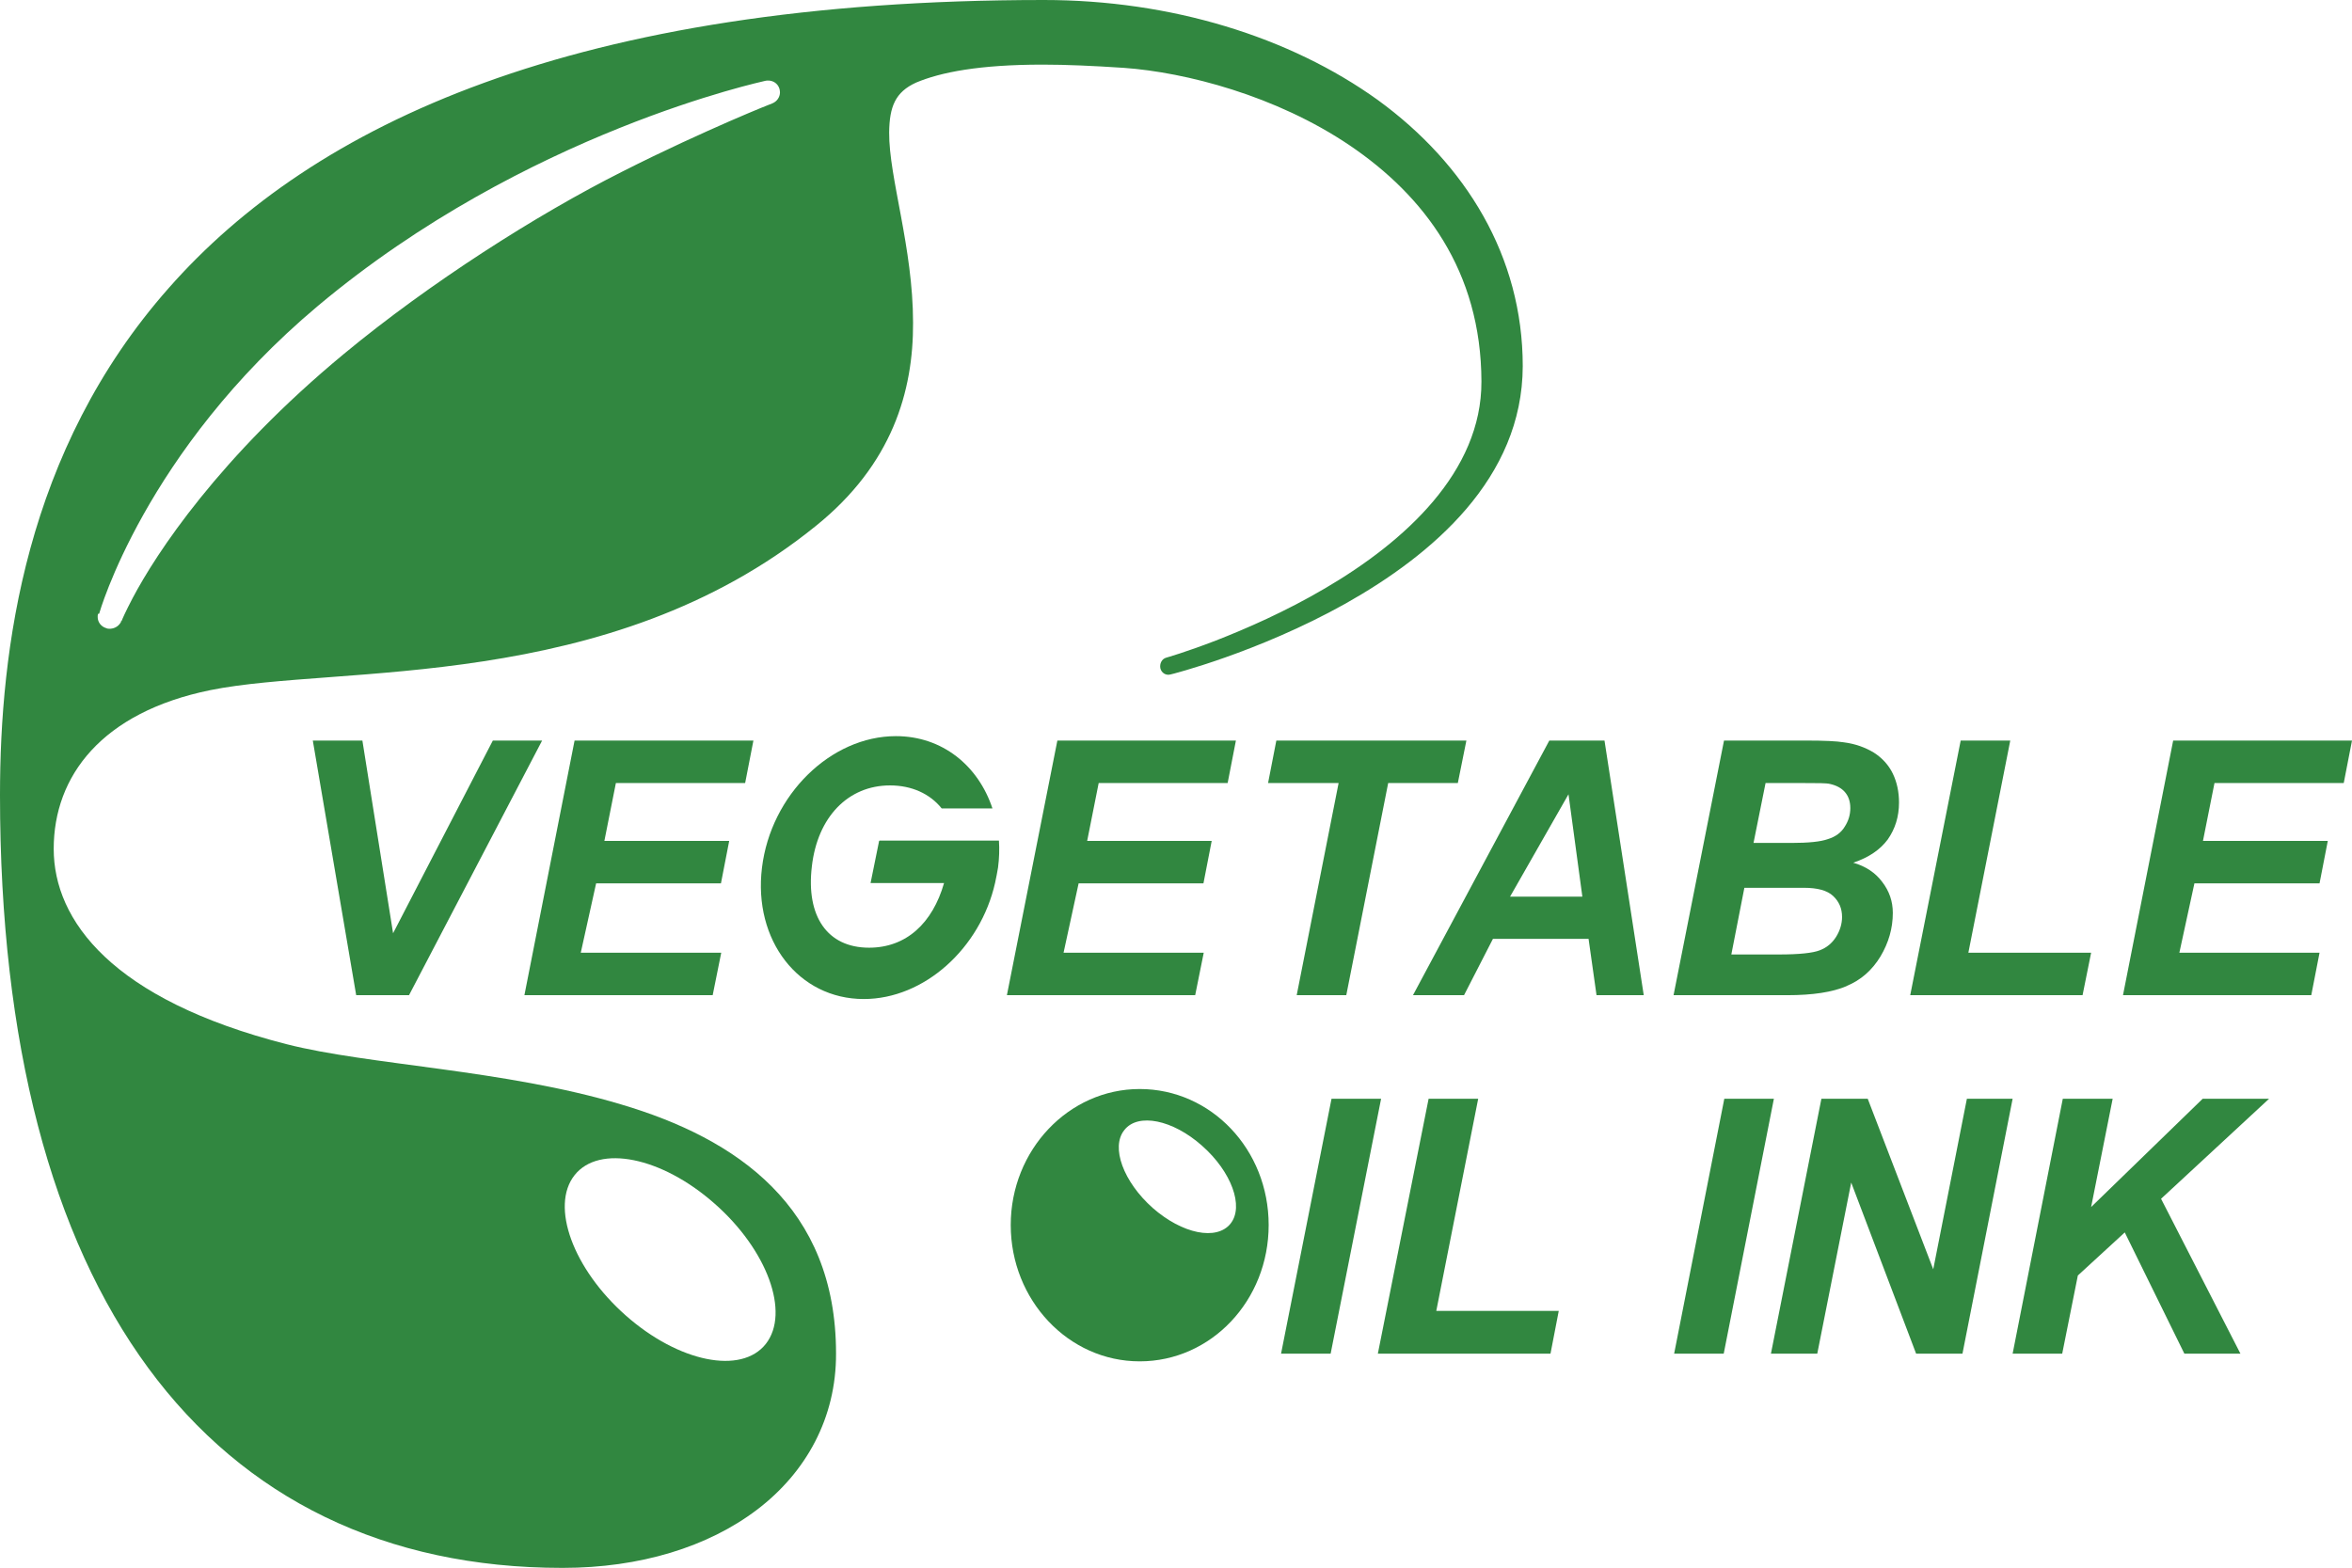
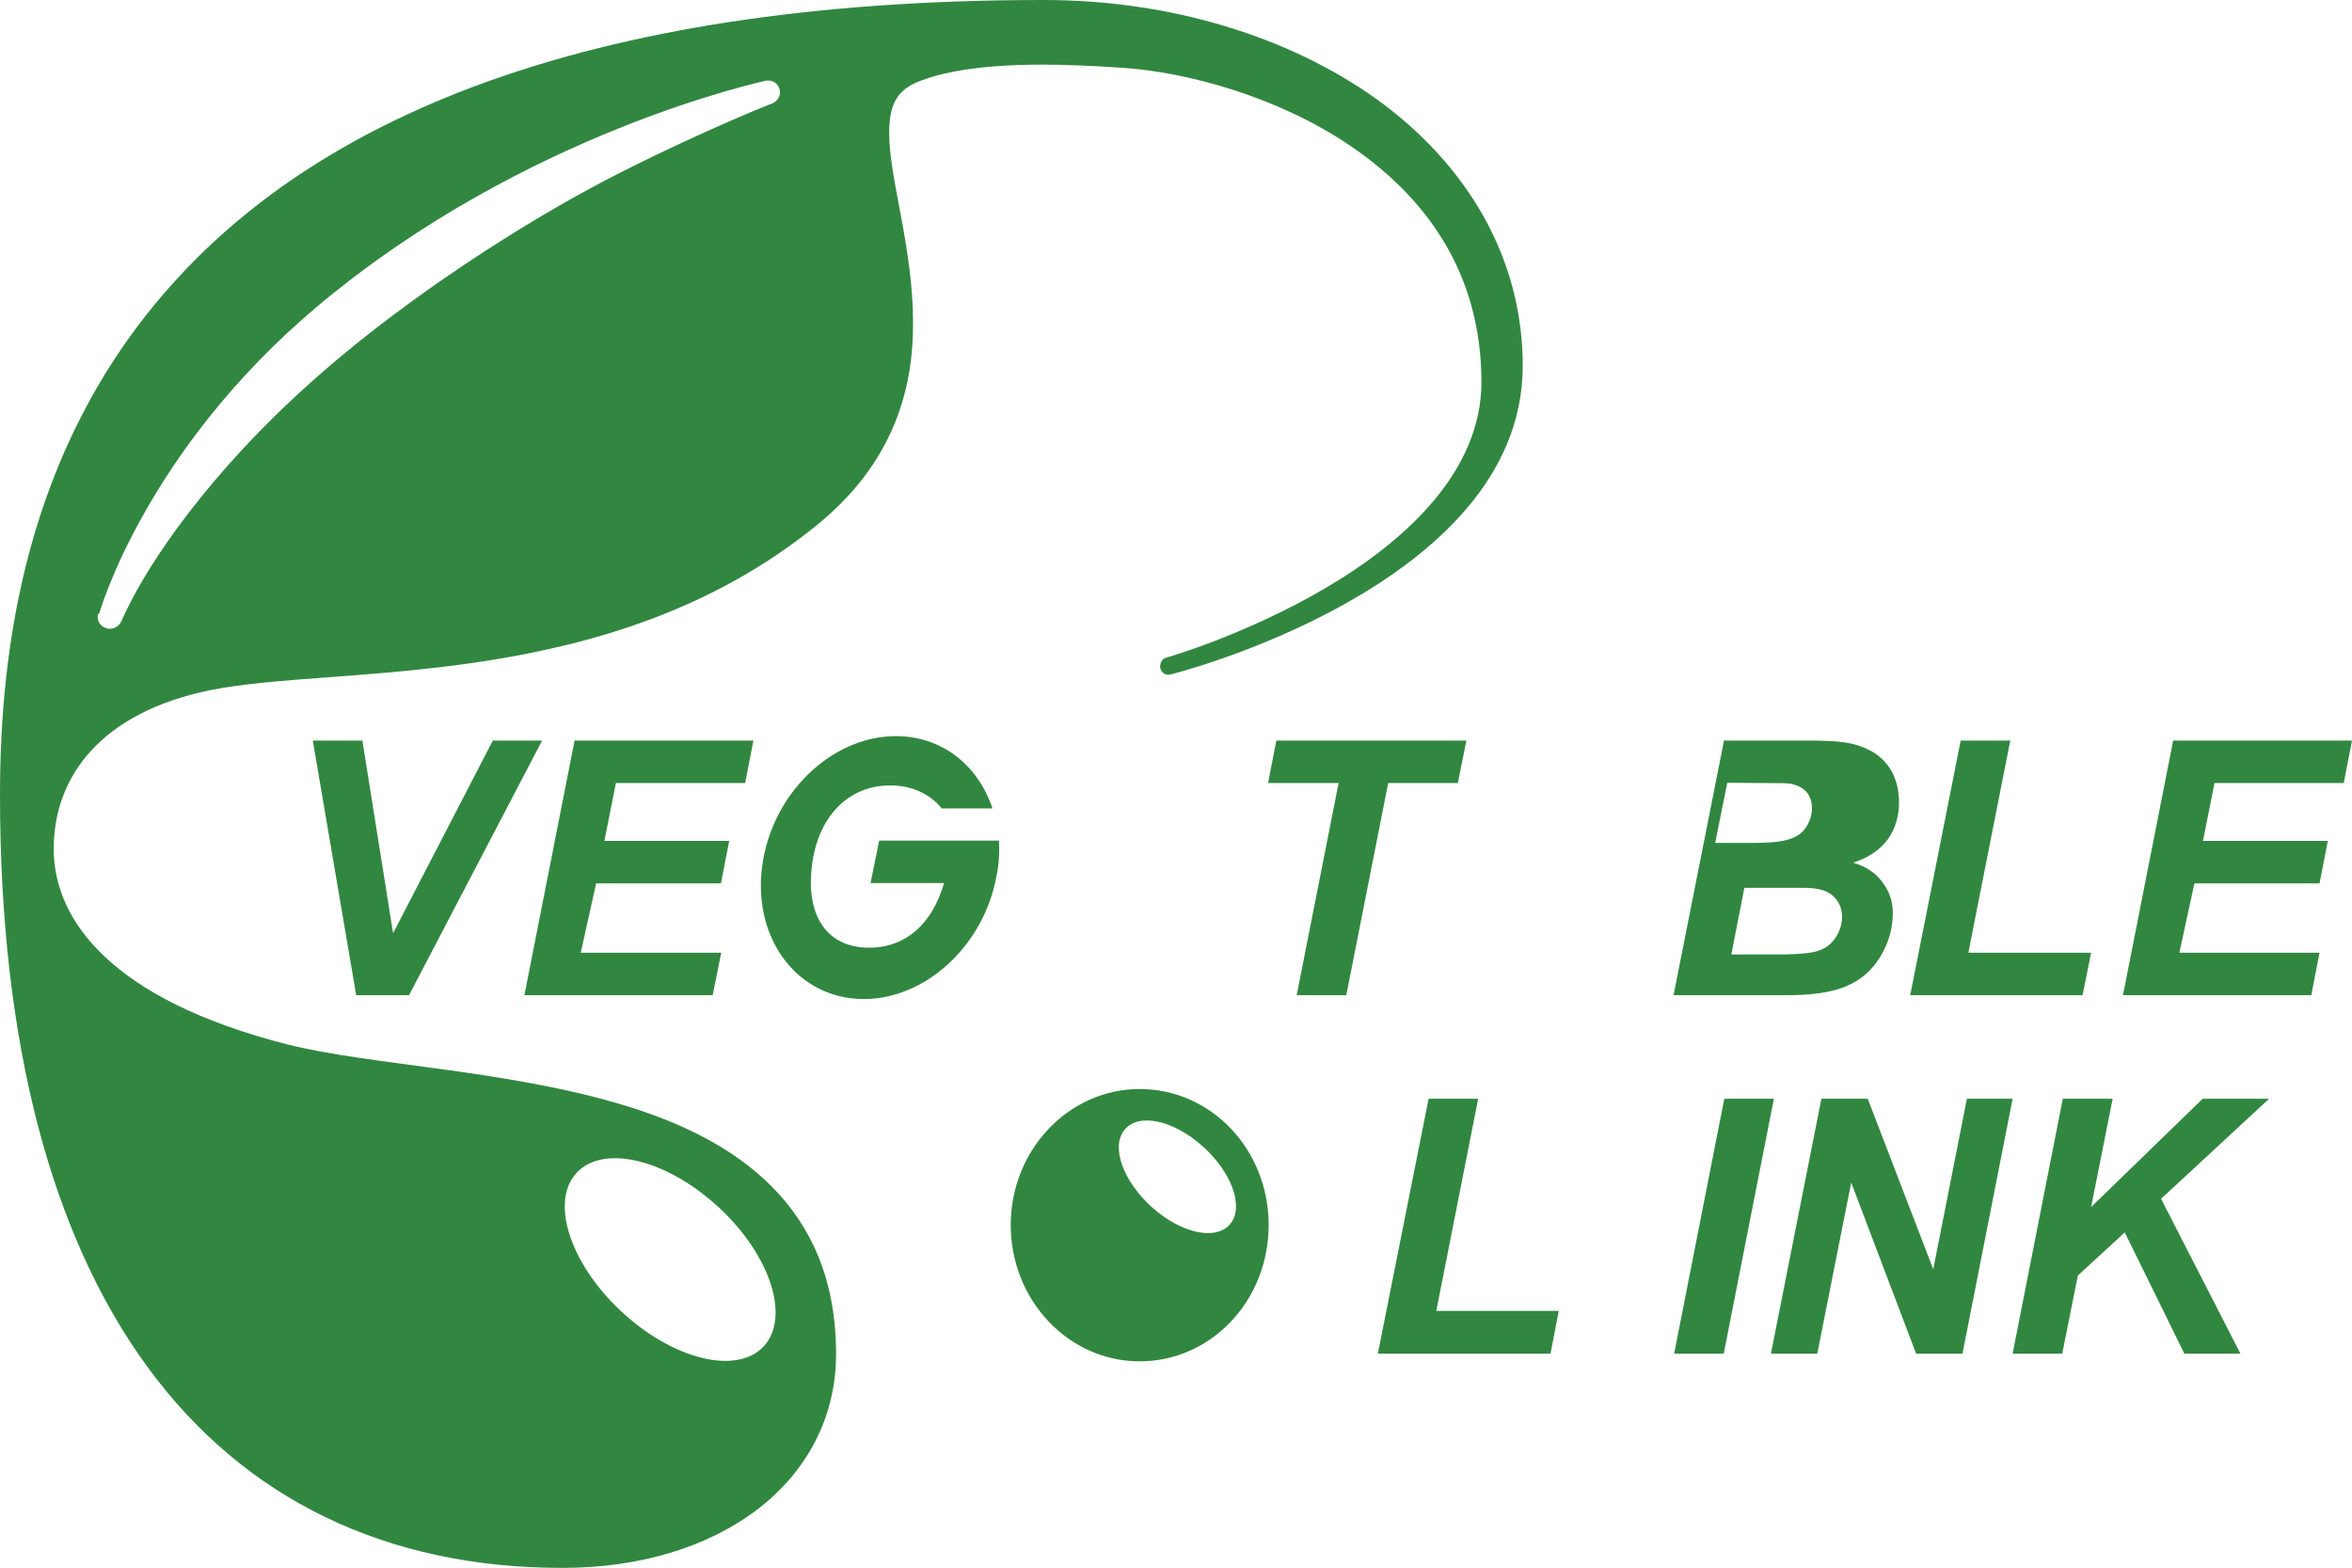
<svg xmlns="http://www.w3.org/2000/svg" id="_レイヤー_2" data-name="レイヤー 2" viewBox="0 0 79.7 53.13">
  <defs>
    <style>
      .cls-1 {
        fill: #318740;
      }
    </style>
  </defs>
  <g id="_フッター" data-name="フッター">
    <g>
      <path class="cls-1" d="m38.62,36.91c-2.41,0-4.37,2.07-4.37,4.61s1.95,4.62,4.37,4.62,4.37-2.06,4.37-4.62-1.95-4.61-4.37-4.61m3.08,4.56c-.47.59-1.64.35-2.64-.53-.99-.88-1.43-2.06-.96-2.64.46-.59,1.64-.35,2.63.53,1,.88,1.43,2.06.97,2.64" />
      <path class="cls-1" d="m21.04,37.43c-3.94-1.18-8.56-1.33-11.33-2.04-5.91-1.51-7.89-4.19-7.89-6.62,0-2.47,1.63-4.63,5.31-5.38,4.35-.88,13.48.13,20.51-5.56,2.6-2.09,3.31-4.58,3.3-6.89,0-2.55-.82-4.92-.81-6.45.01-.88.21-1.37.91-1.69.83-.35,2.14-.61,4.29-.61.8,0,1.71.04,2.76.11,2.09.15,5.15.94,7.65,2.63,2.51,1.7,4.45,4.24,4.46,8,.01,3.06-2.6,5.43-5.3,7.01-1.34.79-2.7,1.38-3.7,1.77-1.01.39-1.68.58-1.68.58-.15.04-.23.2-.2.36.04.16.19.25.34.21.02,0,2.96-.74,5.93-2.4,2.95-1.66,6-4.25,6.01-8.05,0-3.72-1.93-6.85-4.91-9.02C43.7,1.24,39.67,0,35.37,0,19.46,0,10.59,4.23,5.72,9.76.84,15.28,0,22.04,0,26.95c0,8.42,1.75,14.96,5.02,19.41,3.27,4.45,8.06,6.78,14.03,6.78h.02c2.62,0,4.92-.71,6.58-1.97,1.66-1.26,2.69-3.11,2.68-5.3,0-4.97-3.36-7.28-7.29-8.44M3.36,20.8s1.54-5.5,7.41-10.43c7.06-5.92,15.15-7.62,15.16-7.63.04-.01.07-.01.1-.01.16,0,.32.09.38.27.01.04.02.08.02.13,0,.17-.11.31-.25.37-.03.01-.54.21-1.46.61-.91.4-2.18.97-3.64,1.71-2.9,1.46-6.52,3.77-9.42,6.17-4.23,3.5-6.37,6.77-7.17,8.29-.23.44-.35.71-.37.77l-.04-.02.03.03c-.07.15-.21.24-.37.25,0,0,0,0-.02,0-.04,0-.08,0-.12-.02-.17-.05-.29-.2-.29-.38,0-.04,0-.08.02-.11m22.62,24.75c-.83,1.05-2.95.62-4.74-.96-1.79-1.58-2.57-3.71-1.74-4.76.83-1.05,2.95-.62,4.74.96,1.79,1.57,2.57,3.7,1.74,4.76" />
      <polygon class="cls-1" points="13.32 31.63 12.28 25.1 10.6 25.1 12.07 33.73 13.86 33.73 18.37 25.1 16.7 25.1 13.32 31.63" />
      <polygon class="cls-1" points="25.25 26.54 25.53 25.1 19.47 25.1 17.77 33.73 24.15 33.73 24.44 32.29 19.68 32.29 20.2 29.94 24.43 29.94 24.71 28.5 20.48 28.5 20.87 26.54 25.25 26.54" />
-       <polygon class="cls-1" points="40.79 32.29 36.04 32.29 36.55 29.94 40.78 29.94 41.06 28.5 36.84 28.5 37.23 26.54 41.6 26.54 41.88 25.1 35.83 25.1 34.12 33.73 40.5 33.73 40.79 32.29" />
      <polygon class="cls-1" points="45.62 33.73 47.04 26.54 49.4 26.54 49.69 25.1 43.25 25.1 42.97 26.54 45.36 26.54 43.94 33.73 45.62 33.73" />
-       <path class="cls-1" d="m52.5,25.1l-4.62,8.63h1.73l.98-1.91h3.24l.27,1.91h1.6l-1.33-8.63h-1.87Zm-1.33,5.29l1.98-3.47.47,3.47h-2.45Z" />
-       <path class="cls-1" d="m62.57,33.42c.49-.2.87-.54,1.15-1,.28-.47.42-.96.42-1.48,0-.39-.12-.74-.36-1.05-.23-.31-.56-.53-.98-.65.53-.18.91-.44,1.17-.79.25-.36.38-.77.38-1.25,0-.36-.07-.69-.21-.98-.14-.29-.36-.53-.64-.71-.28-.17-.62-.3-1.02-.35-.24-.04-.66-.06-1.27-.06h-2.79l-1.71,8.63h3.86c.85,0,1.52-.1,2.01-.31m-2.76-6.88h1.3c.47,0,.77,0,.89.03.22.05.39.14.51.28.12.14.18.32.18.54s-.06.43-.19.63c-.12.2-.31.34-.57.42-.25.09-.67.13-1.24.13h-1.28l.41-2.04Zm-1.15,5.8l.44-2.25h2.01c.47,0,.8.09,1,.28.2.19.3.42.3.71,0,.23-.07.46-.2.67-.14.22-.32.37-.56.46-.23.09-.69.14-1.37.14h-1.62Z" />
+       <path class="cls-1" d="m62.57,33.42c.49-.2.87-.54,1.15-1,.28-.47.42-.96.42-1.48,0-.39-.12-.74-.36-1.05-.23-.31-.56-.53-.98-.65.53-.18.91-.44,1.17-.79.25-.36.38-.77.38-1.25,0-.36-.07-.69-.21-.98-.14-.29-.36-.53-.64-.71-.28-.17-.62-.3-1.02-.35-.24-.04-.66-.06-1.27-.06h-2.79l-1.71,8.63h3.86c.85,0,1.52-.1,2.01-.31m-2.76-6.88c.47,0,.77,0,.89.03.22.05.39.14.51.28.12.14.18.32.18.54s-.06.43-.19.63c-.12.2-.31.34-.57.42-.25.09-.67.13-1.24.13h-1.28l.41-2.04Zm-1.15,5.8l.44-2.25h2.01c.47,0,.8.09,1,.28.2.19.3.42.3.71,0,.23-.07.46-.2.67-.14.22-.32.37-.56.46-.23.09-.69.14-1.37.14h-1.62Z" />
      <polygon class="cls-1" points="70.86 32.29 66.7 32.29 68.12 25.1 66.44 25.1 64.73 33.73 70.57 33.73 70.86 32.29" />
      <polygon class="cls-1" points="79.42 26.54 79.7 25.1 73.64 25.1 71.94 33.73 78.32 33.73 78.6 32.29 73.85 32.29 74.36 29.94 78.6 29.94 78.88 28.5 74.65 28.5 75.04 26.54 79.42 26.54" />
-       <polygon class="cls-1" points="45.12 37.24 43.41 45.88 45.09 45.88 46.8 37.24 45.12 37.24" />
      <polygon class="cls-1" points="50.09 37.24 48.41 37.24 46.69 45.88 52.54 45.88 52.82 44.43 48.67 44.43 50.09 37.24" />
      <polygon class="cls-1" points="58.43 37.24 56.73 45.88 58.41 45.88 60.11 37.24 58.43 37.24" />
      <polygon class="cls-1" points="66.65 37.24 65.51 43.02 63.29 37.24 61.72 37.24 60.01 45.88 61.58 45.88 62.73 40.08 64.93 45.88 66.5 45.88 68.2 37.24 66.65 37.24" />
      <polygon class="cls-1" points="74.64 37.24 70.86 40.91 71.59 37.24 69.9 37.24 68.2 45.88 69.88 45.88 70.41 43.23 72 41.77 74.02 45.88 75.92 45.88 73.23 40.63 76.89 37.24 74.64 37.24" />
      <path class="cls-1" d="m29.79,28.5l-.29,1.43h2.49c-.39,1.36-1.28,2.19-2.54,2.19-1.42,0-2.14-1.07-1.94-2.75.19-1.68,1.23-2.75,2.65-2.75.73,0,1.35.28,1.75.78h1.72c-.48-1.45-1.7-2.45-3.27-2.45-2.21,0-4.24,1.99-4.54,4.46-.3,2.46,1.24,4.45,3.45,4.45,2.05,0,3.95-1.72,4.45-3.94.04-.17.07-.35.1-.52.04-.31.05-.62.03-.91h-4.04Z" />
    </g>
  </g>
</svg>